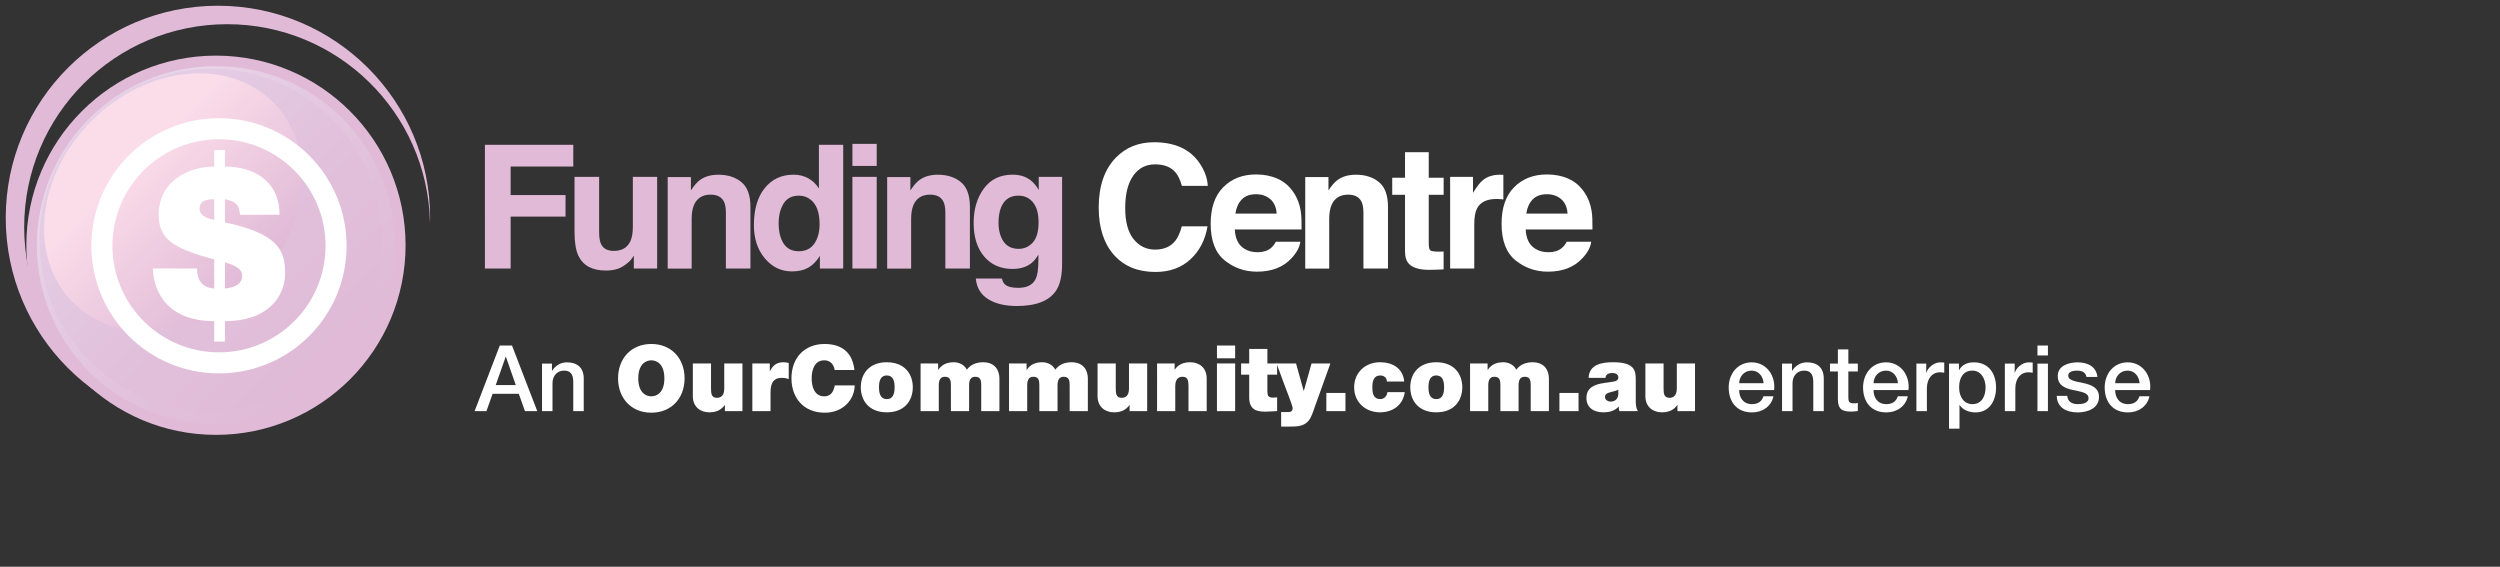
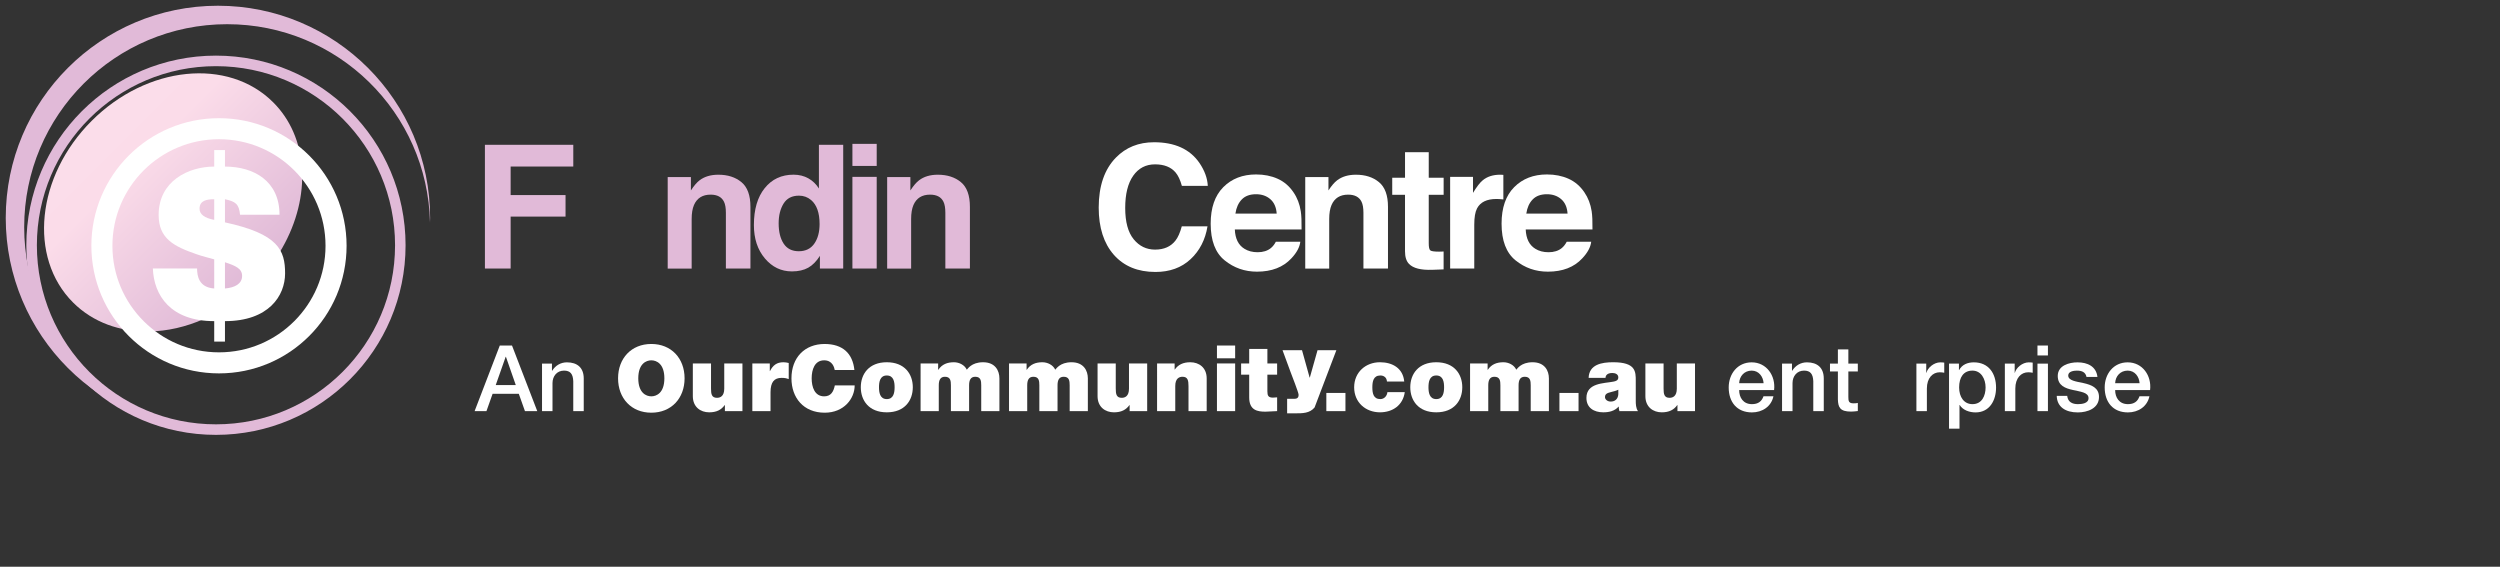
<svg xmlns="http://www.w3.org/2000/svg" version="1.1" id="Layer_1" x="0px" y="0px" width="435.535px" height="98.734px" viewBox="0 0 435.535 98.734" enable-background="new 0 0 435.535 98.734" xml:space="preserve">
  <rect x="0" y="0" width="435.535" height="98.734" fill="#333333" stroke="none" />
  <linearGradient id="SVGID_1_" gradientUnits="userSpaceOnUse" x1="-3818.252" y1="1010.362" x2="-3755.196" y2="1010.362" gradientTransform="matrix(-0.707 -0.707 -0.707 0.707 -1925.542 -3349.294)">
    <stop offset="0" style="stop-color:#E0BAD7" />
    <stop offset="0.295" style="stop-color:#E1BFDA" />
    <stop offset="0.681" style="stop-color:#E5CCE2" />
    <stop offset="1" style="stop-color:#E9DBEC" />
  </linearGradient>
-   <circle fill="url(#SVGID_1_)" cx="37.623" cy="42.725" r="31.528" />
  <linearGradient id="SVGID_2_" gradientUnits="userSpaceOnUse" x1="-3820.325" y1="1015.451" x2="-3760.691" y2="1015.451" gradientTransform="matrix(-0.707 -0.707 -0.707 0.707 -1925.538 -3356.486)">
    <stop offset="0" style="stop-color:#E0BAD7" />
    <stop offset="0.412" style="stop-color:#E1C0DB" />
    <stop offset="1" style="stop-color:#E5D0E6" />
  </linearGradient>
-   <path fill="url(#SVGID_2_)" d="M57.789,62.89c-11.645,11.646-30.522,11.646-42.167,0c-11.642-11.642-11.644-30.521,0-42.168  C27.265,9.08,46.144,9.08,57.789,20.724C69.432,32.367,69.432,51.247,57.789,62.89z" />
  <linearGradient id="SVGID_3_" gradientUnits="userSpaceOnUse" x1="-1152.592" y1="-2046.324" x2="-1152.592" y2="-2083.126" gradientTransform="matrix(0.707 -0.707 -0.707 -0.707 -614.188 -2239.079)">
    <stop offset="0" style="stop-color:#FBDDEA" />
    <stop offset="0.223" style="stop-color:#FBDCE9" />
    <stop offset="1" style="stop-color:#E0BAD7" />
  </linearGradient>
  <path fill="url(#SVGID_3_)" d="M15.958,21.065c-9.63,9.63-11.075,23.791-3.231,31.634c3.491,3.489,8.229,5.14,13.271,5.05  c6.28-0.11,13.022-2.938,18.368-8.283c7.773-7.772,10.215-18.505,6.739-26.477c-0.829-1.904-1.993-3.648-3.507-5.158  C39.753,9.983,25.586,11.431,15.958,21.065z" />
  <path fill="#E1BAD8" d="M4.587,42.727c0-18.244,14.79-33.033,33.035-33.036l0,0c18.244,0.003,33.034,14.792,33.034,33.036l0,0  c0,18.243-14.79,33.031-33.034,33.034l0,0C19.377,75.759,4.587,60.97,4.587,42.727L4.587,42.727z M15.563,20.666  c-5.647,5.647-9.135,13.44-9.139,22.062l0,0c0.004,8.616,3.49,16.409,9.139,22.058l0,0c5.646,5.646,13.44,9.139,22.059,9.139l0,0  c8.617,0,16.411-3.489,22.062-9.139l0,0c5.646-5.646,9.139-13.438,9.14-22.058l0,0c-0.001-8.618-3.493-16.411-9.14-22.062l0,0  c-5.648-5.646-13.443-9.139-22.062-9.139l0,0C29.006,11.529,21.211,15.021,15.563,20.666L15.563,20.666z" />
  <g>
    <path fill="#E1BAD8" d="M1,37.969C1,58.386,17.55,74.94,37.965,74.94c0.272,0,0.537-0.019,0.808-0.021   c-19.158-0.429-34.56-16.08-34.56-35.341c0-19.53,15.831-35.362,35.362-35.362c19.26,0,34.91,15.397,35.337,34.558   c0.009-0.267,0.022-0.532,0.022-0.804C74.935,17.548,58.383,1,37.965,1C17.55,1,1,17.548,1,37.969z" />
  </g>
  <g>
    <path fill="#E1BAD8" d="M84.479,25.221h15.396v3.794H88.961v4.966h9.565v3.75h-9.565v9.055h-4.48L84.479,25.221L84.479,25.221z" />
-     <path fill="#E1BAD8" d="M104.377,30.816v9.624c0,0.908,0.107,1.593,0.321,2.053c0.379,0.812,1.122,1.216,2.23,1.216   c1.418,0,2.39-0.576,2.913-1.729c0.272-0.625,0.408-1.449,0.408-2.477v-8.688h4.233v15.968h-4.06v-2.257   c-0.037,0.051-0.136,0.195-0.292,0.438c-0.154,0.244-0.341,0.459-0.555,0.646c-0.651,0.586-1.283,0.985-1.892,1.2   c-0.609,0.215-1.322,0.321-2.142,0.321c-2.354,0-3.942-0.85-4.762-2.549c-0.458-0.938-0.687-2.318-0.687-4.146v-9.624h4.277v0.002   L104.377,30.816L104.377,30.816z" />
    <path fill="#E1BAD8" d="M129.168,31.732c1.045,0.863,1.568,2.298,1.568,4.3v10.753h-4.277v-9.713c0-0.841-0.109-1.483-0.334-1.935   c-0.407-0.82-1.183-1.229-2.327-1.229c-1.404,0-2.368,0.603-2.894,1.803c-0.271,0.636-0.407,1.444-0.407,2.433v8.645h-4.175V30.848   h4.043v2.329c0.535-0.82,1.041-1.411,1.517-1.771c0.855-0.646,1.94-0.968,3.253-0.968   C126.778,30.436,128.122,30.867,129.168,31.732z" />
    <path fill="#E1BAD8" d="M140.834,31.073c0.752,0.427,1.362,1.015,1.831,1.767v-7.616h4.233v21.562h-4.06v-2.213   c-0.596,0.946-1.272,1.637-2.034,2.064c-0.764,0.429-1.709,0.646-2.844,0.646c-1.863,0-3.435-0.754-4.709-2.265   c-1.272-1.509-1.912-3.443-1.912-5.809c0-2.727,0.627-4.868,1.884-6.432c1.255-1.562,2.932-2.345,5.03-2.345   C139.223,30.436,140.083,30.648,140.834,31.073z M141.86,42.448c0.615-0.879,0.923-2.018,0.923-3.412   c0-1.953-0.493-3.352-1.479-4.188c-0.605-0.509-1.311-0.763-2.109-0.763c-1.221,0-2.117,0.462-2.688,1.385   c-0.569,0.924-0.855,2.067-0.855,3.437c0,1.476,0.291,2.653,0.872,3.536c0.581,0.887,1.462,1.326,2.644,1.326   C140.348,43.766,141.245,43.326,141.86,42.448z" />
    <path fill="#E1BAD8" d="M152.735,28.912h-4.233V25.06h4.233V28.912z M148.501,30.816h4.233v15.969h-4.233V30.816z" />
    <path fill="#E1BAD8" d="M167.403,31.732c1.045,0.863,1.568,2.298,1.568,4.3v10.753h-4.277v-9.713c0-0.841-0.111-1.483-0.334-1.935   c-0.407-0.82-1.183-1.229-2.327-1.229c-1.406,0-2.37,0.603-2.894,1.803c-0.271,0.636-0.407,1.444-0.407,2.433v8.645h-4.175V30.848   h4.043v2.329c0.535-0.82,1.041-1.411,1.517-1.771c0.855-0.646,1.94-0.968,3.253-0.968   C165.013,30.436,166.357,30.867,167.403,31.732z" />
-     <path fill="#E1BAD8" d="M178.502,30.802c1.016,0.42,1.833,1.19,2.458,2.312v-2.301h4.072V45.96c0,2.062-0.347,3.613-1.04,4.658   c-1.191,1.797-3.477,2.693-6.854,2.693c-2.041,0-3.706-0.398-4.995-1.2s-2.002-1.996-2.141-3.59h4.541   c0.117,0.487,0.31,0.841,0.571,1.057c0.449,0.381,1.206,0.569,2.271,0.569c1.504,0,2.51-0.503,3.018-1.509   c0.332-0.646,0.498-1.729,0.498-3.252v-1.024c-0.4,0.685-0.83,1.195-1.289,1.537c-0.83,0.637-1.909,0.952-3.237,0.952   c-2.051,0-3.688-0.721-4.915-2.161c-1.226-1.438-1.838-3.392-1.838-5.853c0-2.373,0.59-4.366,1.771-5.983   c1.18-1.613,2.853-2.424,5.018-2.424C177.209,30.436,177.907,30.558,178.502,30.802z M179.923,42.25   c0.673-0.736,1.009-1.912,1.009-3.522c0-1.515-0.318-2.666-0.956-3.457c-0.64-0.791-1.49-1.188-2.562-1.188   c-1.458,0-2.465,0.688-3.02,2.063c-0.292,0.731-0.438,1.638-0.438,2.71c0,0.93,0.155,1.754,0.467,2.478   c0.564,1.349,1.575,2.021,3.034,2.021C178.431,43.355,179.252,42.988,179.923,42.25z" />
    <path fill="#FFFFFF" d="M194.414,27.448c1.738-1.776,3.951-2.666,6.637-2.666c3.596,0,6.225,1.19,7.885,3.573   c0.918,1.339,1.412,2.683,1.479,4.027H205.9c-0.287-1.034-0.654-1.815-1.105-2.344c-0.803-0.938-1.994-1.406-3.57-1.406   c-1.607,0-2.875,0.662-3.805,1.985c-0.928,1.321-1.393,3.193-1.393,5.615c0,2.423,0.49,4.236,1.469,5.44   c0.98,1.207,2.227,1.812,3.732,1.812c1.549,0,2.729-0.52,3.541-1.554c0.445-0.558,0.818-1.393,1.117-2.506h4.48   c-0.387,2.354-1.375,4.27-2.965,5.742c-1.588,1.476-3.625,2.212-6.107,2.212c-3.07,0-5.486-0.996-7.246-2.987   c-1.758-2.002-2.637-4.746-2.637-8.23C191.414,32.394,192.414,29.489,194.414,27.448z" />
    <path fill="#FFFFFF" d="M222.582,31.14c1.115,0.499,2.035,1.285,2.76,2.361c0.654,0.948,1.078,2.049,1.271,3.302   c0.113,0.732,0.158,1.789,0.139,3.169h-11.629c0.064,1.603,0.621,2.726,1.67,3.368c0.639,0.399,1.404,0.602,2.303,0.602   c0.949,0,1.726-0.243,2.316-0.73c0.324-0.265,0.611-0.63,0.859-1.1h4.262c-0.111,0.946-0.627,1.908-1.547,2.887   c-1.43,1.554-3.437,2.329-6.008,2.329c-2.125,0-4-0.655-5.624-1.966c-1.625-1.312-2.438-3.439-2.438-6.393   c0-2.768,0.734-4.889,2.199-6.363c1.467-1.477,3.371-2.214,5.711-2.214C220.216,30.392,221.468,30.641,222.582,31.14z    M216.337,34.746c-0.59,0.606-0.961,1.433-1.111,2.472h7.191c-0.076-1.106-0.445-1.948-1.111-2.521   c-0.664-0.572-1.49-0.859-2.477-0.859C217.757,33.834,216.927,34.138,216.337,34.746z" />
    <path fill="#FFFFFF" d="M240.238,31.732c1.047,0.863,1.568,2.298,1.568,4.3v10.753h-4.277v-9.713c0-0.841-0.111-1.483-0.334-1.935   c-0.408-0.82-1.185-1.229-2.326-1.229c-1.406,0-2.371,0.603-2.895,1.803c-0.271,0.636-0.406,1.444-0.406,2.433v8.645h-4.176V30.848   h4.043v2.329c0.534-0.82,1.041-1.411,1.518-1.771c0.855-0.646,1.939-0.968,3.252-0.968   C237.85,30.436,239.193,30.867,240.238,31.732z" />
    <path fill="#FFFFFF" d="M242.546,33.937v-2.975h2.229V26.51h4.132v4.452h2.594v2.975h-2.594v8.438c0,0.653,0.084,1.062,0.25,1.225   c0.165,0.159,0.674,0.24,1.522,0.24c0.127,0,0.26-0.002,0.4-0.007c0.142-0.005,0.28-0.014,0.418-0.021v3.12l-1.979,0.072   c-1.975,0.067-3.319-0.272-4.043-1.024c-0.471-0.479-0.703-1.216-0.703-2.212v-9.829L242.546,33.937L242.546,33.937z" />
    <path fill="#FFFFFF" d="M261.548,30.444c0.055,0.005,0.174,0.013,0.357,0.021v4.277c-0.265-0.029-0.498-0.051-0.703-0.061   c-0.205-0.011-0.371-0.016-0.498-0.016c-1.681,0-2.808,0.547-3.383,1.642c-0.322,0.614-0.484,1.562-0.484,2.842v7.633h-4.203   V30.816h3.984V33.6c0.646-1.062,1.205-1.792,1.686-2.184c0.779-0.653,1.797-0.98,3.047-0.98   C261.427,30.436,261.494,30.438,261.548,30.444z" />
    <path fill="#FFFFFF" d="M273.257,31.14c1.115,0.499,2.035,1.285,2.762,2.361c0.652,0.948,1.078,2.049,1.271,3.302   c0.113,0.732,0.158,1.789,0.141,3.169h-11.631c0.064,1.603,0.621,2.726,1.672,3.368c0.638,0.399,1.402,0.602,2.302,0.602   c0.95,0,1.725-0.243,2.315-0.73c0.324-0.265,0.611-0.63,0.859-1.1h4.262c-0.108,0.946-0.627,1.908-1.547,2.887   c-1.43,1.554-3.434,2.329-6.008,2.329c-2.125,0-4-0.655-5.623-1.966c-1.625-1.312-2.438-3.439-2.438-6.393   c0-2.768,0.732-4.889,2.197-6.363c1.468-1.477,3.371-2.214,5.711-2.214C270.893,30.392,272.145,30.641,273.257,31.14z    M267.014,34.746c-0.593,0.606-0.962,1.433-1.113,2.472h7.19c-0.073-1.106-0.444-1.948-1.11-2.521   c-0.664-0.572-1.49-0.859-2.478-0.859C268.434,33.834,267.604,34.138,267.014,34.746z" />
  </g>
  <path fill="#FFFFFF" d="M15.917,42.82c0.005-12.279,9.954-22.23,22.234-22.23l0,0c12.276,0,22.229,9.951,22.229,22.23l0,0  c0,12.28-9.952,22.227-22.229,22.23l0,0C25.871,65.047,15.922,55.1,15.917,42.82L15.917,42.82z M25.023,29.692  c-3.363,3.369-5.438,7.994-5.438,13.128l0,0c0,5.133,2.073,9.76,5.438,13.125l0,0c3.365,3.363,7.995,5.438,13.128,5.438l0,0  c5.129,0,9.76-2.075,13.122-5.438l0,0c3.364-3.365,5.438-7.993,5.438-13.125l0,0c-0.002-5.134-2.074-9.759-5.438-13.128l0,0  c-3.362-3.363-7.993-5.435-13.122-5.438l0,0C33.018,24.258,28.388,26.329,25.023,29.692L25.023,29.692z" />
  <g>
    <path fill="#FFFFFF" d="M37.319,55.946c-7.595,0-10.511-4.463-10.69-9.178h7.703c0,1.26,0.288,3.311,2.987,3.49v-5.074   c-0.972-0.288-1.979-0.504-3.096-0.9c-3.959-1.367-6.587-2.735-6.587-6.839c0-5.903,5.184-8.423,9.683-8.423v-2.88h1.872v2.88   c5.039,0,9.503,2.52,9.503,8.387h-6.875c-0.181-1.872-0.792-2.304-2.628-2.7v4.032c9.323,2.016,10.475,4.859,10.475,8.891   c0,3.888-2.844,8.315-10.475,8.315v3.564h-1.872V55.946z M37.319,34.708c-1.296,0-2.556,0.217-2.556,1.656   c0,0.973,0.863,1.62,2.556,1.943V34.708z M39.191,50.258c1.69-0.143,2.987-0.792,2.987-2.195c0-1.26-1.115-1.765-2.987-2.375   V50.258z" />
  </g>
  <rect x="-23.733" y="-23.133" fill="#FFFFFF" width="5" height="2" />
  <g>
    <path fill="#FFFFFF" d="M87.07,60.196h2.128L93.6,71.625h-2.145l-1.073-3.025h-4.562l-1.073,3.025h-2.064L87.07,60.196z    M86.365,67.079h3.49l-1.713-4.914h-0.048L86.365,67.079z" />
    <path fill="#FFFFFF" d="M94.428,63.349h1.729v1.217l0.032,0.032c0.56-0.913,1.488-1.473,2.577-1.473   c1.809,0,2.929,0.944,2.929,2.816v5.683H99.87v-5.202c-0.048-1.297-0.528-1.856-1.616-1.856c-1.217,0-2.001,0.96-2.001,2.177v4.882   h-1.825V63.349z" />
    <path fill="#FFFFFF" d="M113.47,59.924c3.473,0,5.794,2.497,5.794,5.987c0,3.489-2.321,5.986-5.794,5.986   c-3.474,0-5.794-2.497-5.794-5.986C107.676,62.421,109.996,59.924,113.47,59.924z M113.47,69.048c0.896,0,2.273-0.592,2.273-3.137   c0-2.546-1.376-3.138-2.273-3.138s-2.273,0.592-2.273,3.138C111.197,68.456,112.573,69.048,113.47,69.048z" />
    <path fill="#FFFFFF" d="M129.343,71.625h-3.057v-1.057h-0.032c-0.592,0.833-1.424,1.265-2.705,1.265   c-1.488,0-2.849-0.912-2.849-2.817v-5.698h3.169v4.354c0,0.96,0.096,1.632,1.041,1.632c0.56,0,1.264-0.271,1.264-1.601v-4.386   h3.169V71.625z" />
    <path fill="#FFFFFF" d="M131.067,63.317h3.042v1.329h0.032c0.512-1.009,1.185-1.537,2.337-1.537c0.304,0,0.608,0.048,0.929,0.128   v2.802c-0.32-0.112-0.608-0.208-1.249-0.208c-1.265,0-1.921,0.72-1.921,2.513v3.281h-3.169V63.317z" />
    <path fill="#FFFFFF" d="M145.422,64.454c-0.08-0.416-0.384-1.681-1.841-1.681c-1.648,0-2.177,1.601-2.177,3.138   c0,1.536,0.528,3.137,2.177,3.137c1.185,0,1.633-0.816,1.857-1.904h3.458c0,2.305-1.873,4.754-5.218,4.754   c-3.698,0-5.794-2.609-5.794-5.986c0-3.586,2.273-5.987,5.794-5.987c3.153,0.017,4.866,1.649,5.17,4.53H145.422z" />
    <path fill="#FFFFFF" d="M154.493,71.833c-3.121,0-4.53-2.064-4.53-4.37c0-2.288,1.409-4.354,4.53-4.354s4.53,2.065,4.53,4.354   C159.023,69.768,157.614,71.833,154.493,71.833z M154.493,65.414c-1.216,0-1.36,1.169-1.36,2.049c0,0.881,0.144,2.065,1.36,2.065   s1.36-1.185,1.36-2.065C155.853,66.583,155.709,65.414,154.493,65.414z" />
    <path fill="#FFFFFF" d="M160.379,63.317h3.058v1.104h0.032c0.64-0.96,1.569-1.312,2.721-1.312c0.896,0,1.857,0.465,2.241,1.297   c0.128-0.08,0.769-1.297,2.833-1.297c2.129,0,2.849,1.473,2.849,2.817v5.698h-3.169v-4.498c0-0.784-0.08-1.488-1.041-1.488   c-0.816,0-1.072,0.608-1.072,1.488v4.498h-3.169v-4.498c0-0.784-0.08-1.488-1.041-1.488c-0.816,0-1.072,0.608-1.072,1.488v4.498   h-3.169V63.317z" />
    <path fill="#FFFFFF" d="M175.786,63.317h3.058v1.104h0.032c0.64-0.96,1.569-1.312,2.721-1.312c0.896,0,1.857,0.465,2.241,1.297   c0.128-0.08,0.769-1.297,2.833-1.297c2.129,0,2.849,1.473,2.849,2.817v5.698h-3.169v-4.498c0-0.784-0.08-1.488-1.041-1.488   c-0.816,0-1.072,0.608-1.072,1.488v4.498h-3.169v-4.498c0-0.784-0.08-1.488-1.041-1.488c-0.816,0-1.072,0.608-1.072,1.488v4.498   h-3.169V63.317z" />
    <path fill="#FFFFFF" d="M199.854,71.625h-3.057v-1.057h-0.032c-0.592,0.833-1.424,1.265-2.705,1.265   c-1.488,0-2.849-0.912-2.849-2.817v-5.698h3.169v4.354c0,0.96,0.096,1.632,1.041,1.632c0.56,0,1.264-0.271,1.264-1.601v-4.386   h3.169V71.625z" />
    <path fill="#FFFFFF" d="M201.579,63.317h3.057v1.057h0.032c0.592-0.832,1.424-1.265,2.705-1.265c1.489,0,2.849,0.912,2.849,2.817   v5.698h-3.169v-4.354c0-0.961-0.112-1.633-1.04-1.633c-0.561,0-1.265,0.272-1.265,1.601v4.386h-3.169V63.317z" />
    <path fill="#FFFFFF" d="M215.18,62.421h-3.17v-2.225h3.17V62.421z M212.01,63.317h3.17v8.308h-3.17V63.317z" />
    <path fill="#FFFFFF" d="M220.796,63.317h1.696v1.953h-1.696v2.897c0,0.768,0.16,1.104,0.977,1.104c0.24,0,0.48-0.017,0.72-0.049   v2.401c-0.64,0-1.344,0.096-2.032,0.096c-1.345,0-2.833-0.208-2.833-2.48v-3.97h-1.409v-1.953h1.409v-2.528h3.169V63.317z" />
-     <path fill="#FFFFFF" d="M229.02,70.984c-0.256,0.753-0.544,1.681-1.041,2.306c-0.848,1.024-2.097,1.024-3.345,1.024h-1.44v-2.529   h0.736h0.512c0.176,0,0.336-0.032,0.448-0.08c0.192-0.112,0.304-0.256,0.304-0.624c0-0.385-1.216-3.458-1.392-3.938l-1.409-3.826   h3.394l1.328,4.771h0.032l1.345-4.771h3.281L229.02,70.984z" />
+     <path fill="#FFFFFF" d="M229.02,70.984c-0.848,1.024-2.097,1.024-3.345,1.024h-1.44v-2.529   h0.736h0.512c0.176,0,0.336-0.032,0.448-0.08c0.192-0.112,0.304-0.256,0.304-0.624c0-0.385-1.216-3.458-1.392-3.938l-1.409-3.826   h3.394l1.328,4.771h0.032l1.345-4.771h3.281L229.02,70.984z" />
    <path fill="#FFFFFF" d="M231.067,68.456h3.329v3.169h-3.329V68.456z" />
    <path fill="#FFFFFF" d="M241.629,66.47c-0.032-0.352-0.145-0.608-0.353-0.784s-0.464-0.272-0.8-0.272   c-1.217,0-1.393,1.057-1.393,2.065c0,1.024,0.176,2.049,1.393,2.049c0.688,0,1.168-0.561,1.232-1.217h3.025   c-0.305,2.257-2.081,3.521-4.322,3.521c-2.497,0-4.497-1.729-4.497-4.354s2-4.37,4.497-4.37c2.193,0,4.018,1.057,4.226,3.361   H241.629z" />
    <path fill="#FFFFFF" d="M250.22,71.833c-3.121,0-4.53-2.064-4.53-4.37c0-2.288,1.409-4.354,4.53-4.354s4.53,2.065,4.53,4.354   C254.751,69.768,253.342,71.833,250.22,71.833z M250.22,65.414c-1.217,0-1.36,1.169-1.36,2.049c0,0.881,0.144,2.065,1.36,2.065   s1.36-1.185,1.36-2.065C251.581,66.583,251.437,65.414,250.22,65.414z" />
    <path fill="#FFFFFF" d="M256.106,63.317h3.057v1.104h0.032c0.641-0.96,1.568-1.312,2.722-1.312c0.896,0,1.856,0.465,2.24,1.297   c0.128-0.08,0.769-1.297,2.833-1.297c2.129,0,2.85,1.473,2.85,2.817v5.698h-3.169v-4.498c0-0.784-0.08-1.488-1.041-1.488   c-0.816,0-1.072,0.608-1.072,1.488v4.498h-3.169v-4.498c0-0.784-0.08-1.488-1.041-1.488c-0.816,0-1.072,0.608-1.072,1.488v4.498   h-3.169V63.317z" />
    <path fill="#FFFFFF" d="M271.675,68.456h3.329v3.169h-3.329V68.456z" />
    <path fill="#FFFFFF" d="M284.973,69.768c0,0.624,0.016,1.328,0.384,1.856h-3.233c-0.08-0.24-0.128-0.544-0.112-0.784h-0.031   c-0.688,0.769-1.649,0.992-2.674,0.992c-1.601,0-2.929-0.769-2.929-2.513c0-2.642,3.089-2.514,4.689-2.833   c0.433-0.08,0.865-0.208,0.865-0.736c0-0.561-0.528-0.769-1.041-0.769c-0.96,0-1.185,0.496-1.185,0.849h-2.945   c0.08-2.354,2.321-2.722,4.274-2.722c3.97,0,3.938,1.648,3.938,3.249V69.768z M281.932,67.895c-0.385,0.192-0.816,0.288-1.249,0.4   c-0.704,0.176-1.072,0.336-1.072,0.896c0,0.384,0.416,0.768,0.992,0.768c0.721,0,1.28-0.416,1.329-1.296V67.895z" />
    <path fill="#FFFFFF" d="M295.294,71.625h-3.058v-1.057h-0.031c-0.593,0.833-1.425,1.265-2.705,1.265   c-1.489,0-2.85-0.912-2.85-2.817v-5.698h3.169v4.354c0,0.96,0.097,1.632,1.041,1.632c0.561,0,1.265-0.271,1.265-1.601v-4.386h3.169   V71.625z" />
    <path fill="#FFFFFF" d="M302.986,67.96c0,1.296,0.704,2.448,2.226,2.448c1.072,0,1.696-0.464,2.017-1.376h1.729   c-0.384,1.809-1.953,2.816-3.745,2.816c-2.609,0-4.05-1.792-4.05-4.354c0-2.353,1.536-4.369,4.001-4.369   c2.609,0,4.21,2.353,3.906,4.834H302.986z M307.244,66.759c-0.08-1.152-0.832-2.192-2.081-2.192c-1.265,0-2.129,0.96-2.177,2.192   H307.244z" />
    <path fill="#FFFFFF" d="M310.458,63.349h1.729v1.217l0.031,0.032c0.561-0.913,1.489-1.473,2.577-1.473   c1.809,0,2.93,0.944,2.93,2.816v5.683H315.9v-5.202c-0.048-1.297-0.528-1.856-1.616-1.856c-1.217,0-2.001,0.96-2.001,2.177v4.882   h-1.825V63.349z" />
    <path fill="#FFFFFF" d="M318.809,63.349h1.377v-2.48h1.824v2.48h1.648v1.36h-1.648v4.418c0,0.752,0.064,1.137,0.881,1.137   c0.256,0,0.512,0,0.768-0.064v1.409c-0.399,0.048-0.784,0.096-1.184,0.096c-1.921,0-2.241-0.736-2.289-2.113V64.71h-1.377V63.349z" />
-     <path fill="#FFFFFF" d="M326.394,67.96c0,1.296,0.704,2.448,2.226,2.448c1.072,0,1.696-0.464,2.017-1.376h1.729   c-0.384,1.809-1.953,2.816-3.745,2.816c-2.609,0-4.05-1.792-4.05-4.354c0-2.353,1.536-4.369,4.001-4.369   c2.609,0,4.21,2.353,3.906,4.834H326.394z M330.652,66.759c-0.08-1.152-0.832-2.192-2.081-2.192c-1.265,0-2.129,0.96-2.177,2.192   H330.652z" />
    <path fill="#FFFFFF" d="M333.865,63.349h1.713v1.601h0.032c0.208-0.88,1.312-1.824,2.417-1.824c0.433,0,0.513,0.031,0.688,0.048   v1.761c-0.256-0.048-0.528-0.08-0.784-0.08c-1.232,0-2.241,0.992-2.241,2.833v3.938h-1.825V63.349z" />
    <path fill="#FFFFFF" d="M339.546,63.349h1.729v1.12h0.032c0.512-0.96,1.488-1.344,2.561-1.344c2.609,0,3.874,1.969,3.874,4.401   c0,2.241-1.137,4.321-3.57,4.321c-1.056,0-2.208-0.384-2.769-1.296h-0.032v4.13h-1.824V63.349z M343.627,64.566   c-1.536,0-2.32,1.152-2.32,2.929c0,1.665,0.848,2.913,2.32,2.913c1.665,0,2.289-1.473,2.289-2.913   C345.916,66.007,345.132,64.566,343.627,64.566z" />
    <path fill="#FFFFFF" d="M349.273,63.349h1.713v1.601h0.032c0.208-0.88,1.312-1.824,2.417-1.824c0.433,0,0.513,0.031,0.688,0.048   v1.761c-0.256-0.048-0.528-0.08-0.784-0.08c-1.232,0-2.241,0.992-2.241,2.833v3.938h-1.825V63.349z" />
    <path fill="#FFFFFF" d="M354.954,60.196h1.824v1.729h-1.824V60.196z M354.954,63.349h1.824v8.275h-1.824V63.349z" />
    <path fill="#FFFFFF" d="M360.137,68.968c0.112,1.072,0.896,1.44,1.873,1.44c0.704,0,1.889-0.144,1.841-1.088   c-0.049-0.961-1.377-1.072-2.705-1.377c-1.345-0.288-2.657-0.769-2.657-2.449c0-1.809,1.952-2.368,3.457-2.368   c1.697,0,3.249,0.688,3.458,2.545h-1.905c-0.176-0.881-0.864-1.104-1.681-1.104c-0.528,0-1.505,0.128-1.505,0.848   c0,0.896,1.345,1.041,2.689,1.329c1.328,0.304,2.673,0.784,2.673,2.417c0,1.969-1.984,2.688-3.697,2.688   c-2.097,0-3.617-0.928-3.665-2.881H360.137z" />
    <path fill="#FFFFFF" d="M368.489,67.96c0,1.296,0.704,2.448,2.225,2.448c1.073,0,1.697-0.464,2.018-1.376h1.729   c-0.384,1.809-1.953,2.816-3.746,2.816c-2.608,0-4.049-1.792-4.049-4.354c0-2.353,1.536-4.369,4.001-4.369   c2.609,0,4.21,2.353,3.906,4.834H368.489z M372.747,66.759c-0.08-1.152-0.832-2.192-2.081-2.192c-1.265,0-2.129,0.96-2.177,2.192   H372.747z" />
  </g>
</svg>